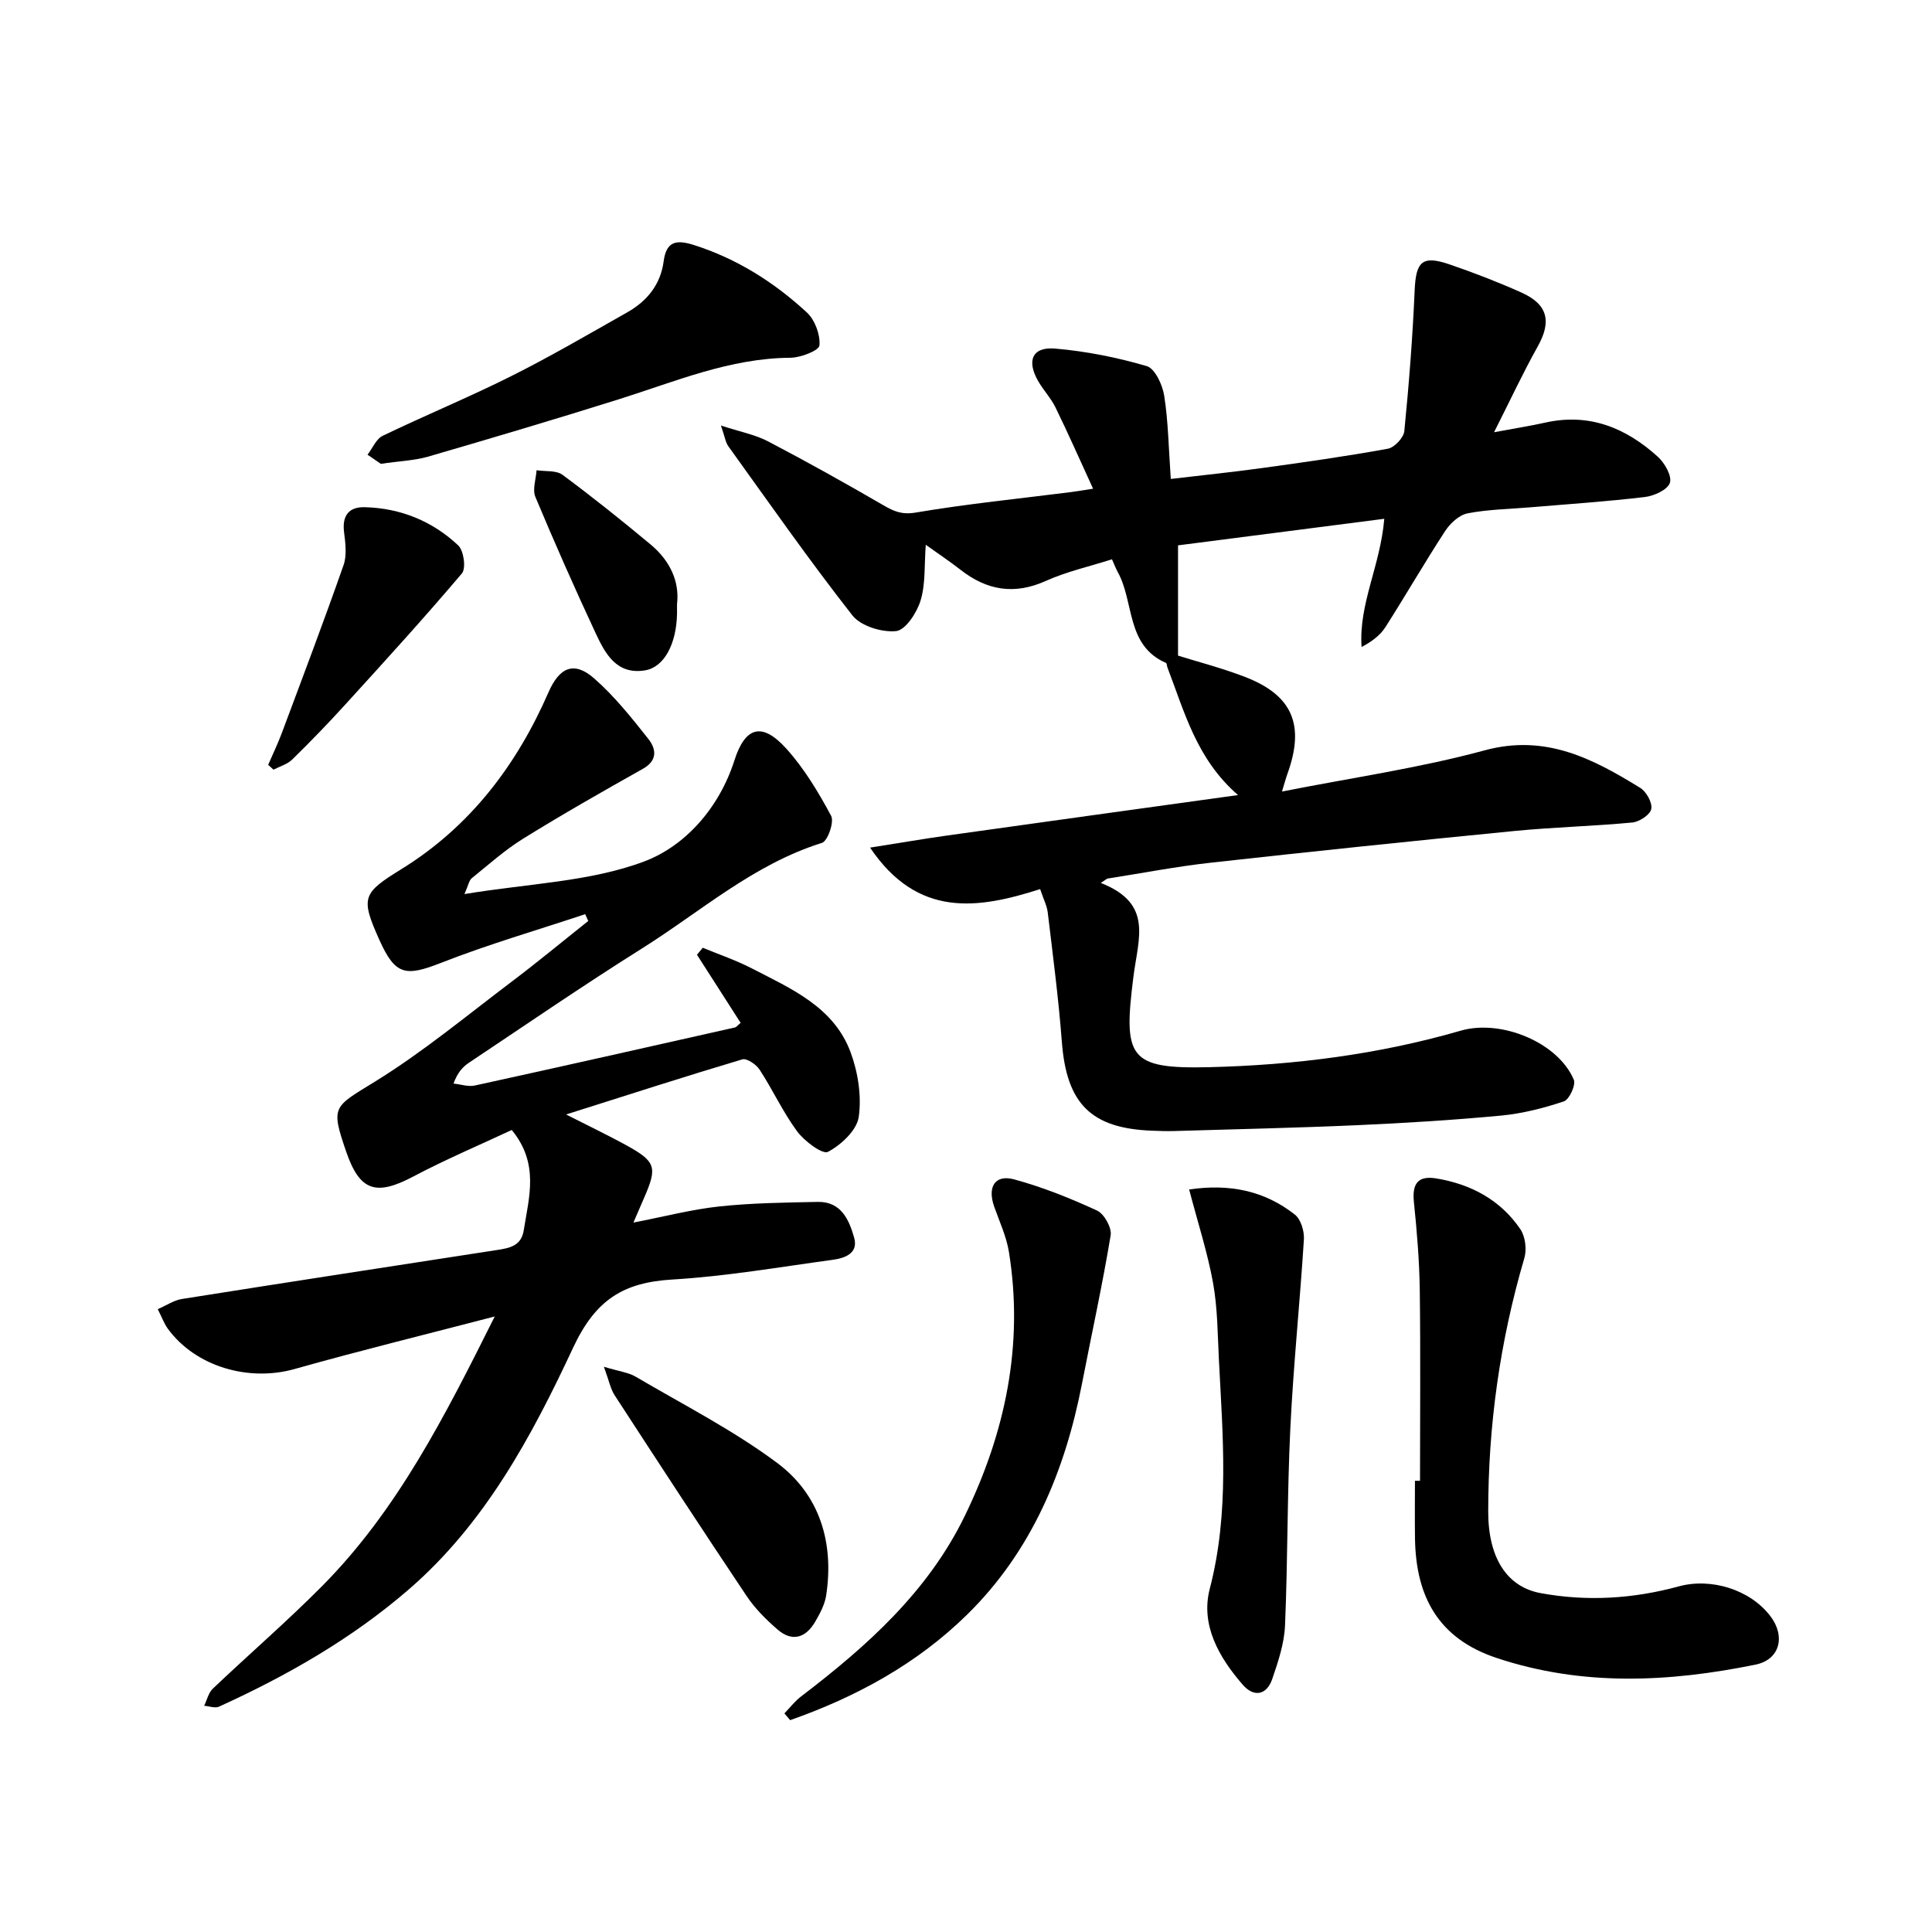
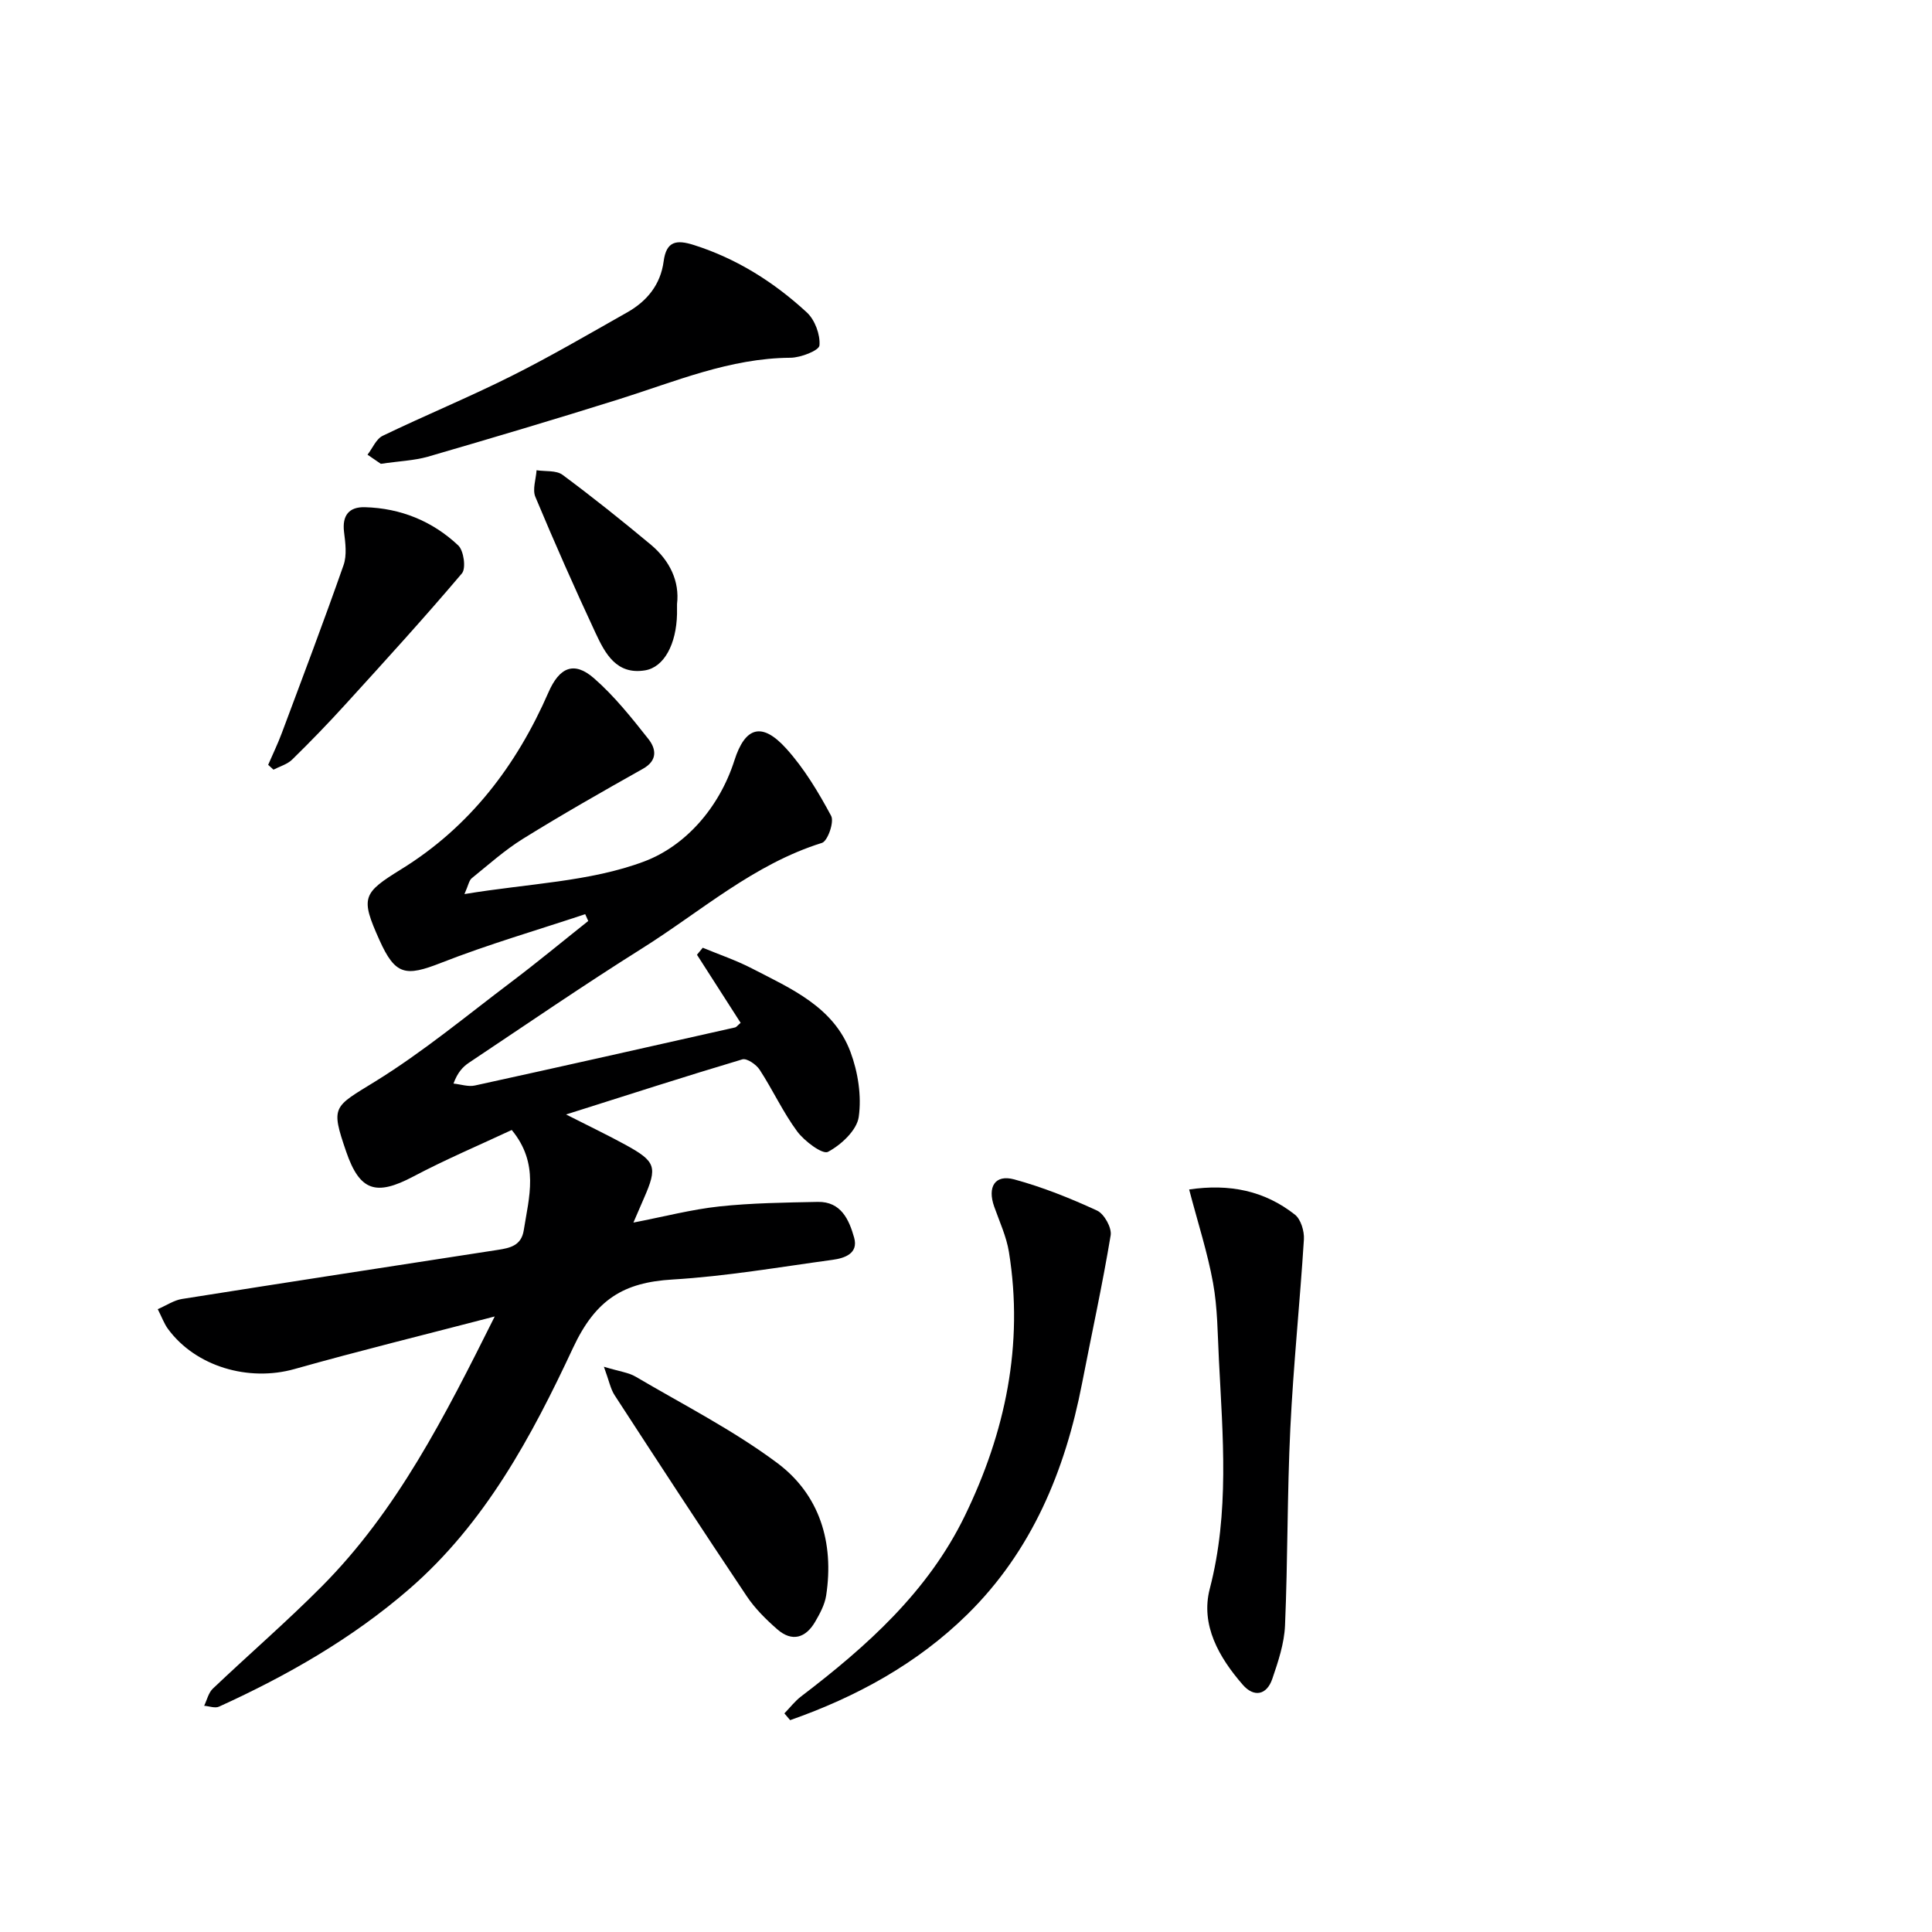
<svg xmlns="http://www.w3.org/2000/svg" enable-background="new 0 0 400 400" viewBox="0 0 400 400">
  <g fill="#000001">
-     <path d="m227.9 182.8c10.88 4.27 7.78 11.36 6.76 19.44-2.11 16.7-1.01 19.11 15.65 18.71 17.65-.43 35.1-2.63 52.12-7.56 8.4-2.43 20.17 2.46 23.41 10.16.46 1.08-.94 4.11-2.06 4.48-4.19 1.4-8.59 2.52-12.98 2.94-9.92.93-19.89 1.55-29.84 1.99-12.63.56-25.27.83-37.91 1.21-1.5.04-3-.01-4.5-.07-12.71-.47-17.74-5.62-18.71-18.45-.68-8.92-1.85-17.81-2.91-26.7-.17-1.43-.89-2.79-1.58-4.87-12.86 4.12-25.34 6.05-35.21-8.59 5.85-.92 10.88-1.79 15.92-2.5 19.68-2.77 39.37-5.48 60.26-8.38-8.6-7.46-11.08-17.21-14.62-26.43-.12-.31-.11-.84-.3-.93-8.3-3.62-6.54-12.56-9.95-18.75-.39-.71-.68-1.48-1.23-2.7-4.64 1.48-9.36 2.53-13.68 4.47-6.54 2.94-12.21 1.97-17.67-2.3-2.2-1.72-4.54-3.27-7.2-5.18-.32 4.19-.02 8.06-1.07 11.53-.76 2.52-3.12 6.14-5.07 6.34-2.95.3-7.32-1.03-9.06-3.26-8.92-11.38-17.22-23.26-25.67-35-.6-.83-.73-1.99-1.54-4.3 4.01 1.31 7.11 1.89 9.78 3.29 8.06 4.22 16.01 8.66 23.88 13.23 2.18 1.26 3.81 1.98 6.66 1.5 10.63-1.8 21.38-2.87 32.09-4.23 1.14-.14 2.27-.34 4.64-.71-2.71-5.91-5.14-11.41-7.77-16.8-.94-1.92-2.47-3.55-3.56-5.41-2.5-4.29-1.27-7.21 3.48-6.8 6.39.55 12.8 1.82 18.96 3.63 1.71.5 3.27 3.89 3.62 6.15.84 5.38.91 10.87 1.36 17.21 6.52-.77 12.7-1.4 18.85-2.25 8.72-1.2 17.44-2.43 26.1-4.01 1.36-.25 3.27-2.29 3.4-3.65.96-9.69 1.72-19.41 2.14-29.14.26-5.96 1.56-7.31 7.22-5.37 5.02 1.72 10 3.64 14.85 5.81 5.54 2.48 6.31 6.01 3.39 11.22-3.06 5.47-5.71 11.17-9.02 17.72 4.27-.8 7.45-1.29 10.58-1.99 9.14-2.05 16.74 1.09 23.34 7.08 1.42 1.29 2.94 3.97 2.48 5.39s-3.25 2.7-5.16 2.93c-7.91.94-15.87 1.47-23.82 2.14-4.3.37-8.67.42-12.89 1.24-1.74.34-3.6 2.05-4.64 3.64-4.27 6.54-8.17 13.32-12.37 19.9-1.08 1.69-2.77 2.99-4.95 4.13-.62-8.95 3.89-16.79 4.7-26.54-14.14 1.82-28.15 3.63-42.7 5.5v22.83c4 1.25 8.97 2.54 13.74 4.36 9.97 3.8 12.58 9.97 8.9 20.14-.32.89-.56 1.81-1.12 3.64 14.49-2.87 28.45-4.86 41.96-8.53 12.61-3.42 22.37 1.71 32.21 7.77 1.27.78 2.54 3.07 2.29 4.37-.22 1.18-2.46 2.66-3.92 2.8-8.1.77-16.25.96-24.35 1.75-20.98 2.06-41.95 4.24-62.91 6.57-7.19.8-14.31 2.18-21.46 3.3-.45.3-.89.59-1.34.89z" />
    <path d="m96.16 185.11c13.26-2.2 25.96-2.53 37.2-6.75 8.58-3.22 15.58-11.18 18.69-20.92 2.22-6.95 5.69-8.05 10.75-2.44 3.71 4.11 6.65 9.02 9.28 13.92.67 1.25-.72 5.22-1.9 5.59-14.16 4.42-25.11 14.23-37.3 21.88-12.1 7.6-23.89 15.7-35.78 23.63-1.29.86-2.37 2.03-3.21 4.32 1.49.15 3.06.71 4.44.4 17.97-3.93 35.91-7.98 53.86-12.02.27-.06.48-.38 1.15-.95-2.98-4.65-6.01-9.37-9.04-14.1.4-.48.8-.97 1.2-1.45 3.4 1.41 6.92 2.6 10.17 4.28 8.12 4.2 16.91 7.95 20.41 17.29 1.56 4.18 2.33 9.12 1.71 13.47-.4 2.76-3.64 5.77-6.37 7.22-1.12.59-4.86-2.2-6.37-4.23-2.95-3.99-5.05-8.6-7.77-12.77-.71-1.09-2.66-2.43-3.59-2.15-11.84 3.53-23.6 7.33-36.49 11.41 4.79 2.44 8.62 4.26 12.34 6.3 6.28 3.45 6.61 4.57 3.78 11.04-.6 1.36-1.18 2.73-2.18 5.04 6.37-1.23 12.03-2.72 17.79-3.34 6.75-.72 13.57-.8 20.37-.94 4.85-.1 6.51 3.74 7.54 7.4.93 3.3-1.98 4.26-4.5 4.6-11.02 1.5-22.03 3.41-33.11 4.07-10.13.6-15.9 4.11-20.59 14.15-8.53 18.27-18.21 36.35-33.98 49.99-11.81 10.22-25.19 17.86-39.31 24.29-.83.38-2.05-.1-3.08-.18.58-1.2.89-2.68 1.79-3.54 7.48-7.11 15.3-13.86 22.57-21.18 15.59-15.7 25.43-35.12 35.8-55.88-14.65 3.82-28.11 7.12-41.44 10.88-9.53 2.69-20.51-.5-26.24-8.34-.76-1.05-1.21-2.32-2.09-4.05 1.84-.8 3.36-1.85 5.01-2.11 21.8-3.46 43.62-6.8 65.43-10.17 2.53-.39 4.85-.9 5.34-4.07 1.07-6.84 3.26-13.77-2.49-20.75-6.71 3.14-13.7 6.1-20.39 9.64-7.72 4.08-11.08 3.02-13.89-5.16-3.26-9.49-2.63-9.19 6.04-14.54 9.86-6.09 18.86-13.57 28.14-20.58 5.41-4.08 10.63-8.41 15.94-12.63-.21-.47-.42-.94-.63-1.41-9.97 3.32-20.09 6.25-29.85 10.08-7.37 2.89-9.48 2.56-12.76-4.74-3.96-8.82-3.49-9.69 4.56-14.67 14.2-8.77 23.85-21.49 30.45-36.61 2.24-5.13 5.25-6.54 9.41-2.91 4.21 3.67 7.76 8.14 11.25 12.55 1.58 1.99 2.05 4.43-1.11 6.2-8.35 4.69-16.67 9.43-24.8 14.47-3.78 2.34-7.15 5.37-10.63 8.18-.57.46-.69 1.41-1.52 3.29z" />
-     <path d="m294 306.58c0-13.13.12-26.26-.05-39.38-.08-6.13-.59-12.26-1.22-18.36-.38-3.75.82-5.48 4.62-4.86 7.18 1.18 13.27 4.43 17.41 10.49 1.04 1.52 1.37 4.21.84 6.01-5.05 17.16-7.49 34.68-7.48 52.52 0 9.66 3.97 15.58 10.85 16.84 9.63 1.77 19.2 1.17 28.61-1.4 6.66-1.82 14.73.64 18.94 6.14 3.19 4.16 2.03 9.03-3.08 10.07-17.91 3.64-35.79 4.53-53.56-1.38-12.13-4.03-16.73-12.74-16.92-24.7-.06-3.99-.01-7.99-.01-11.99z" />
    <path d="m162.4 354.74c1.15-1.19 2.18-2.54 3.48-3.53 13.6-10.37 26.24-21.66 33.87-37.36 8.4-17.27 12.23-35.43 9.14-54.63-.52-3.21-1.95-6.28-3.05-9.39-1.45-4.09.15-6.73 4.14-5.65 5.88 1.6 11.62 3.9 17.16 6.46 1.47.68 3.07 3.55 2.81 5.12-1.7 10.26-3.94 20.42-5.92 30.64-3.52 18.15-10.42 34.74-23.77 47.86-10.4 10.22-23 17.08-36.67 21.88-.41-.47-.8-.93-1.19-1.4z" />
    <path d="m246.2 246.27c8.38-1.24 15.62.26 21.9 5.21 1.23.97 1.96 3.42 1.86 5.12-.82 13.04-2.18 26.05-2.81 39.1-.66 13.6-.52 27.24-1.1 40.84-.16 3.72-1.41 7.47-2.63 11.04-1.16 3.4-3.81 3.88-6.11 1.24-4.92-5.65-8.79-12.37-6.84-19.88 4.11-15.79 2.69-31.6 1.89-47.46-.27-5.3-.27-10.67-1.21-15.86-1.13-6.25-3.12-12.37-4.95-19.35z" />
    <path d="m78.85 96.03c-.52-.36-1.64-1.12-2.76-1.89 1.04-1.34 1.79-3.27 3.16-3.92 8.81-4.25 17.88-7.98 26.62-12.36 8.15-4.08 16.04-8.7 23.99-13.19 4.1-2.32 6.9-5.74 7.54-10.56.55-4.17 2.61-4.55 6.3-3.37 8.91 2.84 16.58 7.71 23.34 13.94 1.68 1.55 2.81 4.61 2.62 6.84-.09 1.05-3.89 2.54-6.02 2.55-12.57.08-23.89 4.95-35.56 8.61-13.12 4.12-26.3 8.04-39.51 11.88-2.83.8-5.87.9-9.72 1.47z" />
    <path d="m125.03 282.97c3.25.99 5.12 1.19 6.6 2.07 9.85 5.8 20.15 11.04 29.27 17.84 8.8 6.56 11.82 16.47 10.15 27.44-.29 1.89-1.29 3.75-2.28 5.45-1.95 3.34-4.76 4.24-7.82 1.58-2.35-2.05-4.65-4.33-6.37-6.91-9.23-13.79-18.3-27.68-27.34-41.59-.84-1.3-1.13-2.94-2.21-5.88z" />
    <path d="m55.52 158.35c.94-2.17 1.97-4.3 2.8-6.51 4.33-11.59 8.72-23.17 12.81-34.84.72-2.06.38-4.6.1-6.86-.42-3.45 1.05-5.22 4.32-5.13 7.39.2 13.98 2.88 19.32 7.91 1.15 1.08 1.65 4.74.77 5.79-7.81 9.22-15.96 18.16-24.1 27.1-3.57 3.93-7.27 7.75-11.06 11.46-1 .98-2.56 1.4-3.86 2.08-.38-.34-.74-.67-1.1-1z" />
    <path d="m140.17 125.07c0 1.05.01 1.55 0 2.05-.14 6.24-2.67 11.02-6.62 11.67-5.9.97-8.25-3.46-10.23-7.7-4.35-9.32-8.51-18.73-12.48-28.22-.64-1.53.13-3.66.25-5.51 1.82.28 4.07-.02 5.38.95 6.26 4.64 12.35 9.52 18.34 14.51 3.89 3.29 5.92 7.56 5.36 12.25z" />
  </g>
</svg>